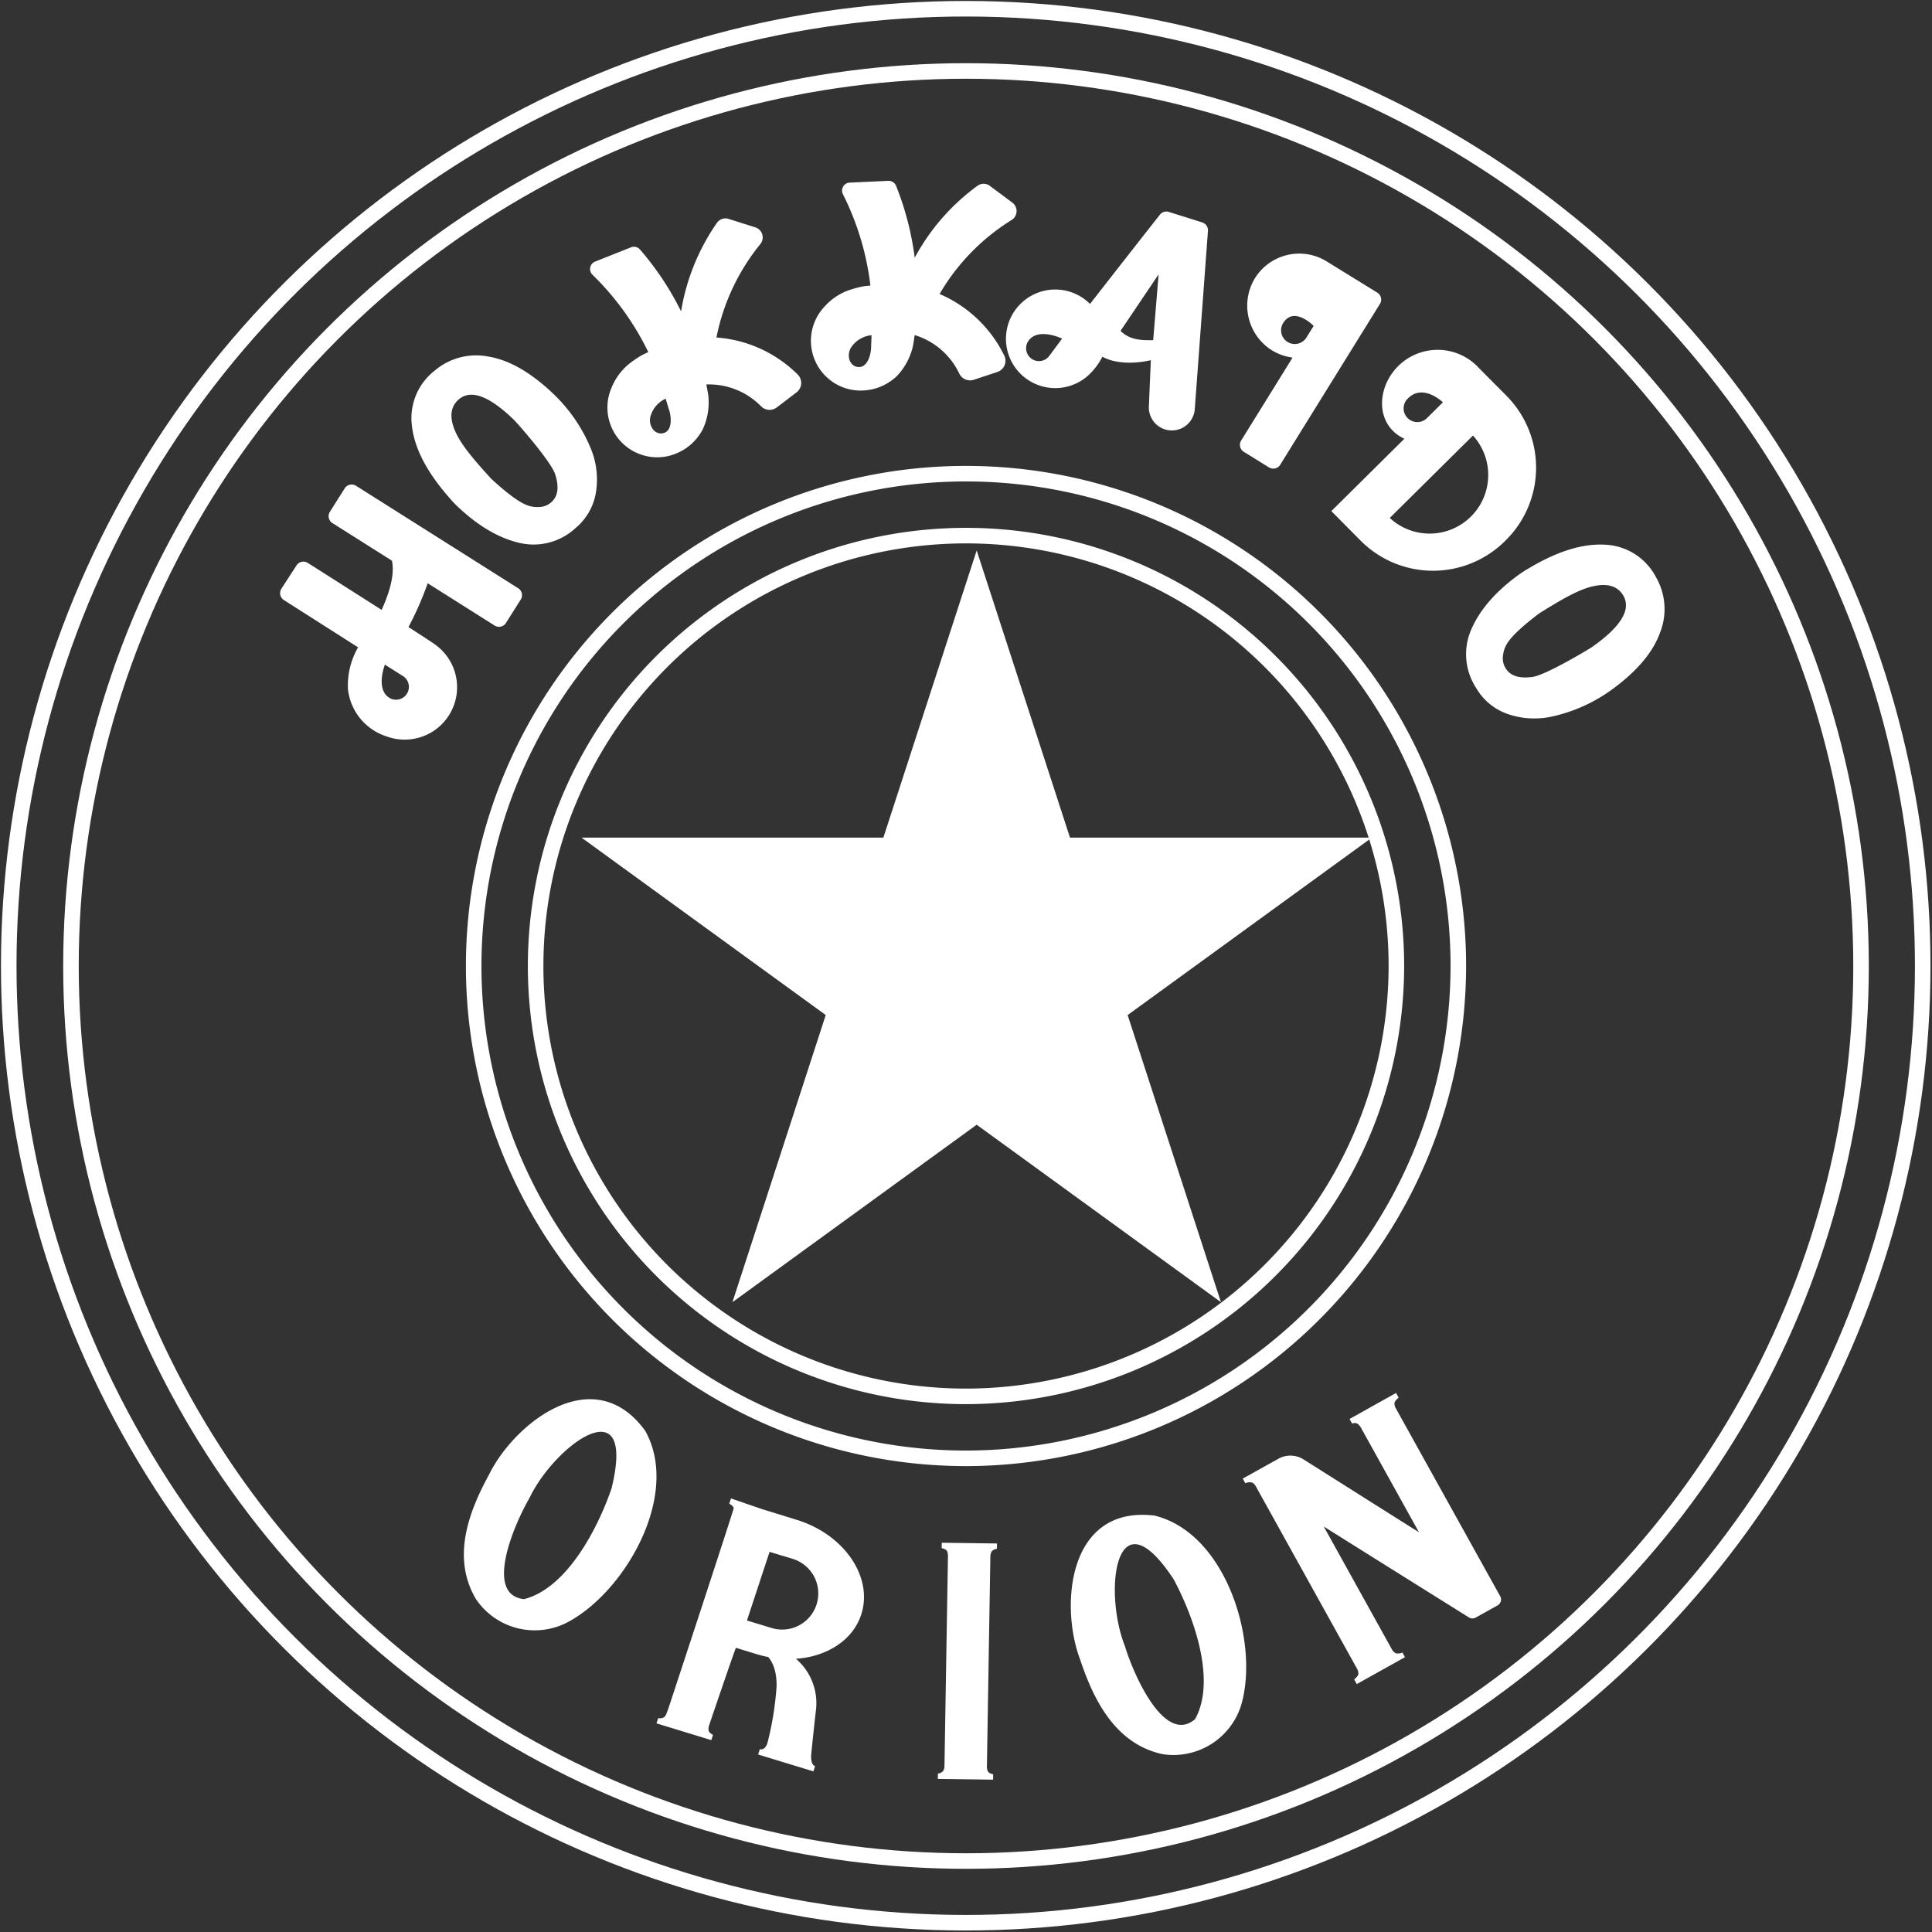
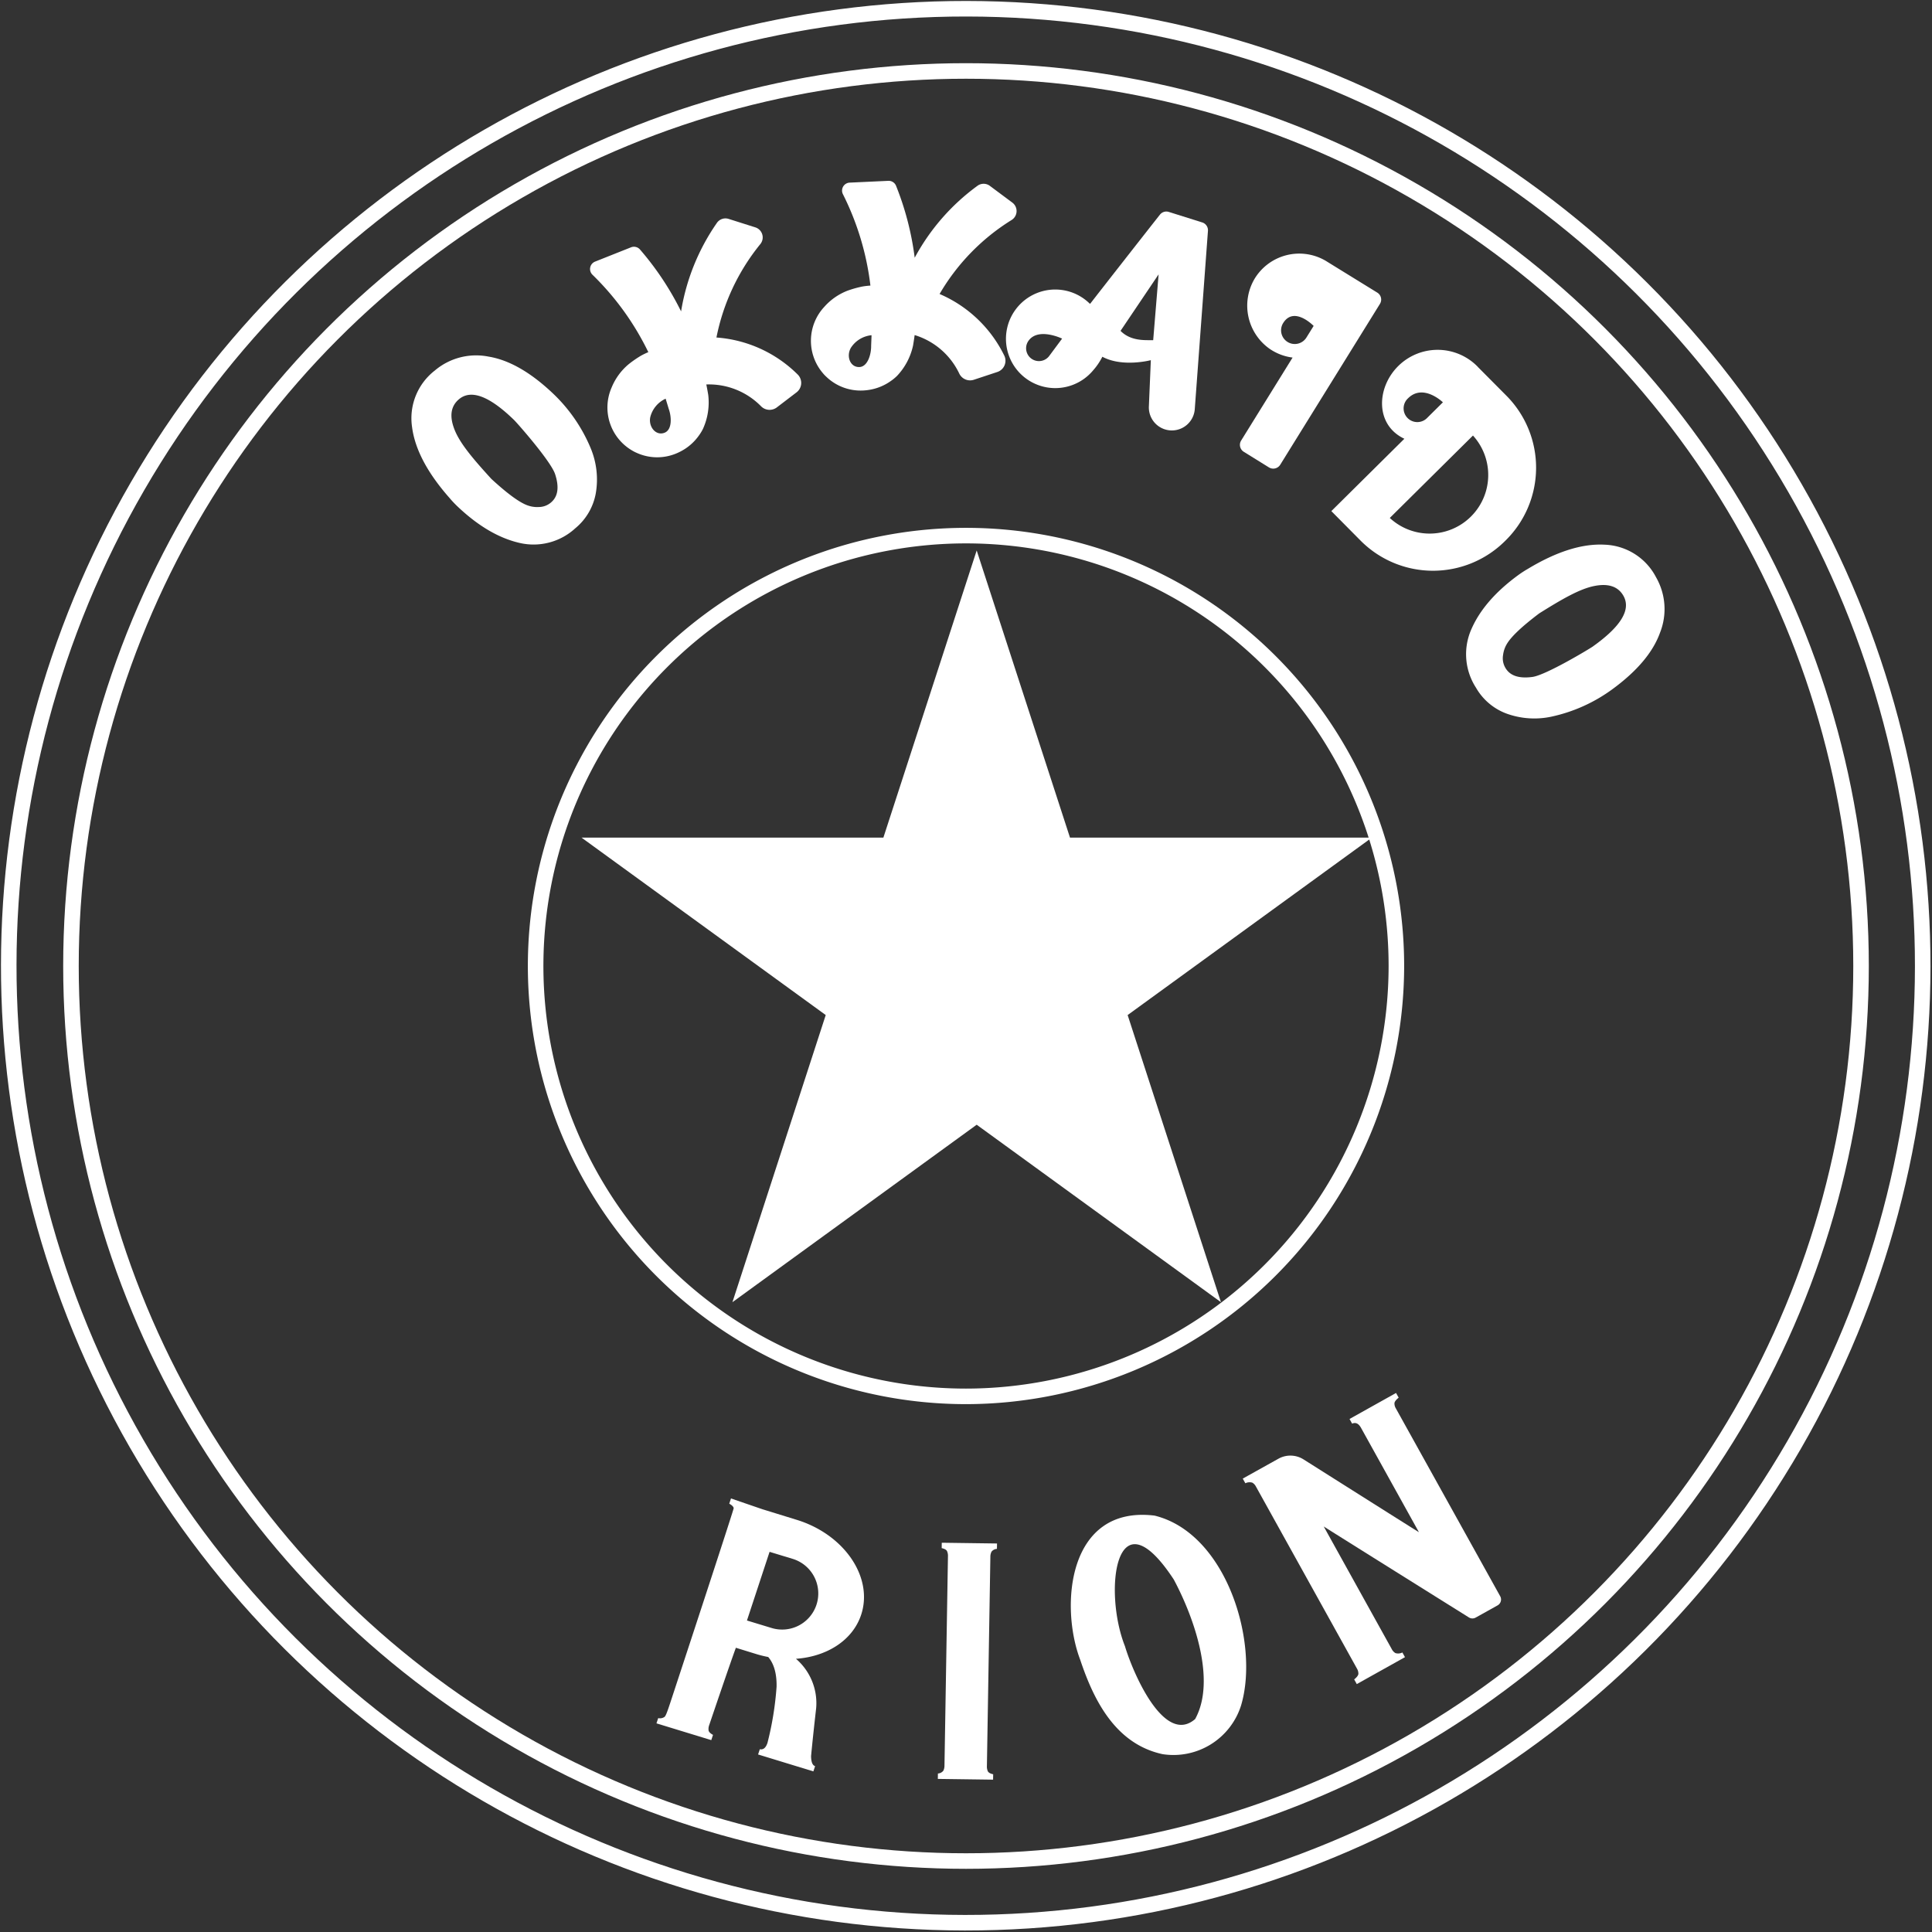
<svg xmlns="http://www.w3.org/2000/svg" width="343.289" height="343.289" viewBox="0 0 343.289 343.289">
  <rect x="0" y="0" width="343.289" height="343.289" fill="#333333" stroke="none" />
  <g transform="translate(1.383 1.383)">
    <g transform="translate(0 0)">
      <circle cx="170.043" cy="170.043" r="170.043" transform="matrix(0.001, -1, 1, 0.001, 0, 340.086)" fill="rgba(0,0,0,0)" stroke="#fff" stroke-miterlimit="10" stroke-width="2.762" />
      <circle cx="159.036" cy="159.036" r="159.036" transform="translate(11.226 11.226)" fill="rgba(0,0,0,0)" stroke="#fff" stroke-miterlimit="10" stroke-width="2.762" />
-       <path d="M90.556,181.057c-9.157-12.593-23.268-1.364-27.765,7.794-3.715,6.8-6.623,14.832-2.31,22.107a12.6,12.6,0,0,0,15.858,4.319c10.323-5.1,20.664-22.665,14.218-34.22M69,210.958c-7.2-.773-1.594-13.562.988-17.964,4.5-9.463,19.094-20.073,14.578-1.7-2.44,7.123-7.948,17.761-15.566,19.669" transform="translate(22.71 71.802)" fill="#fff" />
      <path d="M149.2,190.048c-15.457-1.869-16.842,16.111-13.2,25.641,2.451,7.352,6.352,14.951,14.616,16.745a12.6,12.6,0,0,0,13.962-8.671c3.293-11.037-2.528-30.567-15.38-33.715m7.22,36.147c-5.467,4.743-11.016-8.068-12.483-12.957-3.864-9.741-1.7-27.652,8.68-11.836,3.554,6.638,7.594,17.916,3.8,24.793" transform="translate(54.564 77.87)" fill="#fff" />
      <path d="M109.913,233.671s.238-2.667.905-8.537a10.386,10.386,0,0,0-3.586-8.781c5.474-.387,10.074-3.266,11.582-7.83,2.193-6.638-2.969-14.249-11.435-16.86l-6.122-1.889-5.572-1.913-.309.932q.722.39.789.795c.037.226-11.105,34.078-11.105,34.078-.826,2.535-.986,2.814-1.185,3.01a1.421,1.421,0,0,1-1.123.216l-.309.931,9.741,2.979.308-.931c-.481-.26-.742-.525-.789-.795a2.005,2.005,0,0,1,.112-.948s3.725-11.01,4.74-13.736l3.7,1.141a20.033,20.033,0,0,0,2.044.5c.749.861,1.541,2.438,1.487,5.269a56.068,56.068,0,0,1-1.618,9.991q-.439,1.32-1.36,1.127l-.309.931,9.824,3.006.308-.932c-.46-.14-.7-.725-.715-1.756m.959-26.925a6.421,6.421,0,0,1-7.969,4.136l-4.384-1.333,4.019-12.2,4.1,1.246a6.424,6.424,0,0,1,4.232,8.155" transform="translate(32.818 77.01)" fill="#fff" />
      <path d="M117.687,234.41a1.312,1.312,0,0,0,.965-.5,1.992,1.992,0,0,0,.2-.915l.619-37.177a2.053,2.053,0,0,0-.167-.921q-.179-.36-.949-.532l.016-.958,9.817.133-.016.957a1.314,1.314,0,0,0-.965.505,2.021,2.021,0,0,0-.2.914l-.616,37.176a1.989,1.989,0,0,0,.167.921q.177.362.948.535l-.016.956-9.817-.133Z" transform="translate(47.585 79.333)" fill="#fff" />
      <path d="M158.193,191.288a1.714,1.714,0,0,0-.633-.693,1.662,1.662,0,0,0-1.249.106l-.463-.833,6.34-3.532a4.368,4.368,0,0,1,4.461.123c5.535,3.5,19.7,12.455,20.5,12.932l-10.282-18.533c-.437-.785-.964-1.037-1.585-.752l-.461-.832,8.265-4.62.464.833q-.73.59-.749,1.008a1.725,1.725,0,0,0,.254.905l18.535,33.368a1.2,1.2,0,0,1-.464,1.629l-3.886,2.167a1.183,1.183,0,0,1-1.212-.028c-3.595-2.248-22.387-14-25.791-16.158l12.093,21.8a1.741,1.741,0,0,0,.634.691,1.644,1.644,0,0,0,1.247-.106l.463.833-8.563,4.786-.463-.833c.485-.392.735-.729.747-1.008a1.737,1.737,0,0,0-.25-.905Z" transform="translate(63.589 71.474)" fill="#fff" />
      <path d="M76.334,74.564a10.956,10.956,0,0,1-10.089,2.608q-5.471-1.307-10.9-6.462a18.44,18.44,0,0,1-1.388-1.476Q48.045,62.546,47.283,56.6a10.714,10.714,0,0,1,4.064-10.039c.045-.039.08-.068.1-.087a11.347,11.347,0,0,1,9.43-2.373q5.429.891,11.32,6.431a28.493,28.493,0,0,1,6.871,9.946,14.467,14.467,0,0,1,.865,7.9,10.435,10.435,0,0,1-3.6,6.19M65.428,55.381q-6.6-6.422-9.823-3.693-2.186,1.854-.758,5.428c.952,2.383,3.168,5.043,6.534,8.721q4.19,3.854,6.329,4.662a4.988,4.988,0,0,0,2.1.328,3.342,3.342,0,0,0,2.173-.817q1.852-1.573.718-5.026c-.755-2.3-6.751-9.1-7.273-9.6" transform="translate(24.549 17.88)" fill="#fff" />
      <path d="M189.574,94.5A10.955,10.955,0,0,1,188.82,84.1q2.268-5.147,8.316-9.563a18.281,18.281,0,0,1,1.7-1.1q7.641-4.612,13.629-4.292a10.715,10.715,0,0,1,9.146,5.8l.067.117a11.347,11.347,0,0,1,.641,9.7q-1.852,5.181-8.362,9.982a28.5,28.5,0,0,1-11.018,4.973,14.479,14.479,0,0,1-7.923-.569,10.431,10.431,0,0,1-5.442-4.657M210.4,87.213q7.5-5.341,5.4-9-1.431-2.484-5.2-1.721c-2.515.509-5.53,2.211-9.754,4.861q-4.544,3.431-5.723,5.388a5,5,0,0,0-.7,2.007,3.346,3.346,0,0,0,.414,2.285q1.213,2.1,4.814,1.609c2.4-.33,10.163-5.007,10.756-5.43" transform="translate(71.268 26.255)" fill="#fff" />
      <path d="M160.024,59.824l2.342-31.685a1.455,1.455,0,0,0-1.014-1.5l-5.939-1.868a1.448,1.448,0,0,0-1.576.482c-2.1,2.656-10.085,12.852-12.383,15.818l-.091,0a8.712,8.712,0,0,0-5.035-2.443,8.758,8.758,0,1,0,5.622,14.311,11.38,11.38,0,0,0,1.654-2.435c3.6,1.937,8.614.607,8.614.607l-.346,8.191a4.085,4.085,0,0,0,8.153.518m-25.857-9.461a2.282,2.282,0,0,1-3.661-2.727c1.748-2.383,5.945-.352,5.945-.352s-1.532,2.067-2.285,3.079m12.67-4.457L153.6,35.863l-.964,11.7c-1.255-.041-3.923.256-5.8-1.66" transform="translate(50.886 11.502)" fill="#fff" />
-       <path d="M41.138,61.793,38.5,65.963a1.454,1.454,0,0,0,.453,2.006l10.574,6.679c.651,2.988-1.027,6.943-1.824,8.748C42.651,80.167,37,76.581,34.572,75.044a1.451,1.451,0,0,0-2,.44l-2.683,4.142a1.454,1.454,0,0,0,.44,2.018l13.18,8.4a13.625,13.625,0,0,0-1.8,7.405,9.955,9.955,0,0,0,6.914,8.438A9.31,9.31,0,0,0,57.2,89.554c-.358-.276-2.214-1.487-4.736-3.111a56.988,56.988,0,0,0,3.42-7.782l11.893,7.513a1.454,1.454,0,0,0,2.006-.453l2.634-4.17a1.454,1.454,0,0,0-.453-2.006L43.145,61.34a1.455,1.455,0,0,0-2.008.453M51.52,95.167a2.283,2.283,0,0,1-2.45,3.852c-2.506-1.568-.79-5.9-.79-5.9s2.175,1.375,3.24,2.051" transform="translate(18.731 23.595)" fill="#fff" />
      <path d="M93.458,46.782a37.959,37.959,0,0,1,7.788-16.588,1.875,1.875,0,0,0-.867-2.98l-4.757-1.508a1.85,1.85,0,0,0-2.077.7,38.294,38.294,0,0,0-6.37,15.734,51.83,51.83,0,0,0-7.3-10.993,1.417,1.417,0,0,0-1.6-.389L71.9,33.293a1.418,1.418,0,0,0-.473,2.334,48.958,48.958,0,0,1,9.927,13.756h0a13.616,13.616,0,0,0-1.307.631A19.141,19.141,0,0,0,77.8,51.576a10.654,10.654,0,0,0-2.961,4.075,8.843,8.843,0,0,0,3.61,11.193,6.561,6.561,0,0,0,.821.425,8.8,8.8,0,0,0,6.9.177l.029-.011a9.425,9.425,0,0,0,.978-.457A9.051,9.051,0,0,0,90.3,64.253a8.3,8.3,0,0,0,.759-1.231A11.333,11.333,0,0,0,92,56.978q-.156-.931-.341-1.853a12.959,12.959,0,0,1,9.75,3.9,2.131,2.131,0,0,0,2.808.153l3.46-2.642a2.106,2.106,0,0,0,.252-3.146,22.786,22.786,0,0,0-14.467-6.607m-9.026,10.9c.077.222.533,1.754.541,1.773.486,1.332.651,3.6-.654,4.21-1.579.7-2.969-.983-2.628-2.712a4.922,4.922,0,0,1,2.73-3.3l.012.028" transform="translate(32.461 11.806)" fill="#fff" />
      <path d="M123.32,40.715A37.982,37.982,0,0,1,136.1,27.581a1.875,1.875,0,0,0,.155-3.1l-4-2.979a1.849,1.849,0,0,0-2.19-.021A38.276,38.276,0,0,0,118.9,34.271,51.85,51.85,0,0,0,115.591,21.5a1.415,1.415,0,0,0-1.387-.891l-6.851.318a1.418,1.418,0,0,0-1.21,2.05,48.939,48.939,0,0,1,4.889,16.245h0a13.575,13.575,0,0,0-1.441.169,18.951,18.951,0,0,0-2.638.741,10.662,10.662,0,0,0-4.131,2.884,8.844,8.844,0,0,0-.244,11.757,6.468,6.468,0,0,0,.638.67,8.791,8.791,0,0,0,6.463,2.422h.031a9.717,9.717,0,0,0,1.074-.112,9.053,9.053,0,0,0,3.843-1.556,8.326,8.326,0,0,0,1.119-.915,11.325,11.325,0,0,0,2.861-5.406q.158-.931.284-1.862a12.959,12.959,0,0,1,7.942,6.87,2.132,2.132,0,0,0,2.6,1.063l4.131-1.368a2.1,2.1,0,0,0,1.266-2.891A22.784,22.784,0,0,0,123.32,40.715m-12.092,7.356c0,.236-.069,1.833-.068,1.853.025,1.417-.561,3.615-1.993,3.765-1.72.141-2.486-1.9-1.6-3.422a4.922,4.922,0,0,1,3.658-2.226Z" transform="translate(42.246 10.14)" fill="#fff" />
      <path d="M173.113,31.706a9.277,9.277,0,0,0-12.852,3.128,9.383,9.383,0,0,0,2.679,12.382,9.22,9.22,0,0,0,4.1,1.571L157.9,63.531a1.455,1.455,0,0,0,.47,2l4.473,2.773a1.457,1.457,0,0,0,2-.47l17.72-28.587a1.451,1.451,0,0,0-.469-2c-2.52-1.553-8.09-4.986-8.985-5.542m-6.96,14.307a2.433,2.433,0,0,1-.786-3.35c1.928-3.111,5.418.5,5.418.5L169.5,45.227a2.435,2.435,0,0,1-3.35.786" transform="translate(61.25 13.365)" fill="#fff" />
      <path d="M200.99,51.305c-4-4.027-5.014-5.047-5.014-5.047-.051-.053-.095-.111-.147-.163a9.945,9.945,0,0,0-14.065-.065c-3.9,3.866-4.116,10.477,1.09,12.92L169.878,71.805l5.174,5.222a18.147,18.147,0,0,0,25.662.12l.169-.168a18.145,18.145,0,0,0,.107-25.674m-14.057,3.911a2.435,2.435,0,1,1-3.425-3.457c2.707-2.683,6.192.715,6.192.715l-2.767,2.742m-6.671,17.806,14.78-14.643a10.412,10.412,0,0,1-14.78,14.643" transform="translate(65.3 17.628)" fill="#fff" />
-       <path d="M147.038,234.516a87.479,87.479,0,1,1,87.48-87.478A87.578,87.578,0,0,1,147.038,234.516Z" transform="translate(23.224 23.225)" fill="rgba(0,0,0,0)" stroke="#fff" stroke-miterlimit="10" stroke-width="2.762" />
-       <path d="M143.786,220.256a76.471,76.471,0,1,1,76.472-76.469A76.558,76.558,0,0,1,143.786,220.256Z" transform="translate(26.476 26.476)" fill="rgba(0,0,0,0)" stroke="#fff" stroke-miterlimit="10" stroke-width="2.762" />
+       <path d="M143.786,220.256a76.471,76.471,0,1,1,76.472-76.469A76.558,76.558,0,0,1,143.786,220.256" transform="translate(26.476 26.476)" fill="rgba(0,0,0,0)" stroke="#fff" stroke-miterlimit="10" stroke-width="2.762" />
      <path d="M143.277,171.211l-43.4,31.532,16.578-51.02-43.4-31.532H126.7l16.578-51.02,16.578,51.02H213.5l-43.4,31.532,16.578,51.02Z" transform="translate(28.882 27.254)" fill="#fff" />
    </g>
  </g>
</svg>